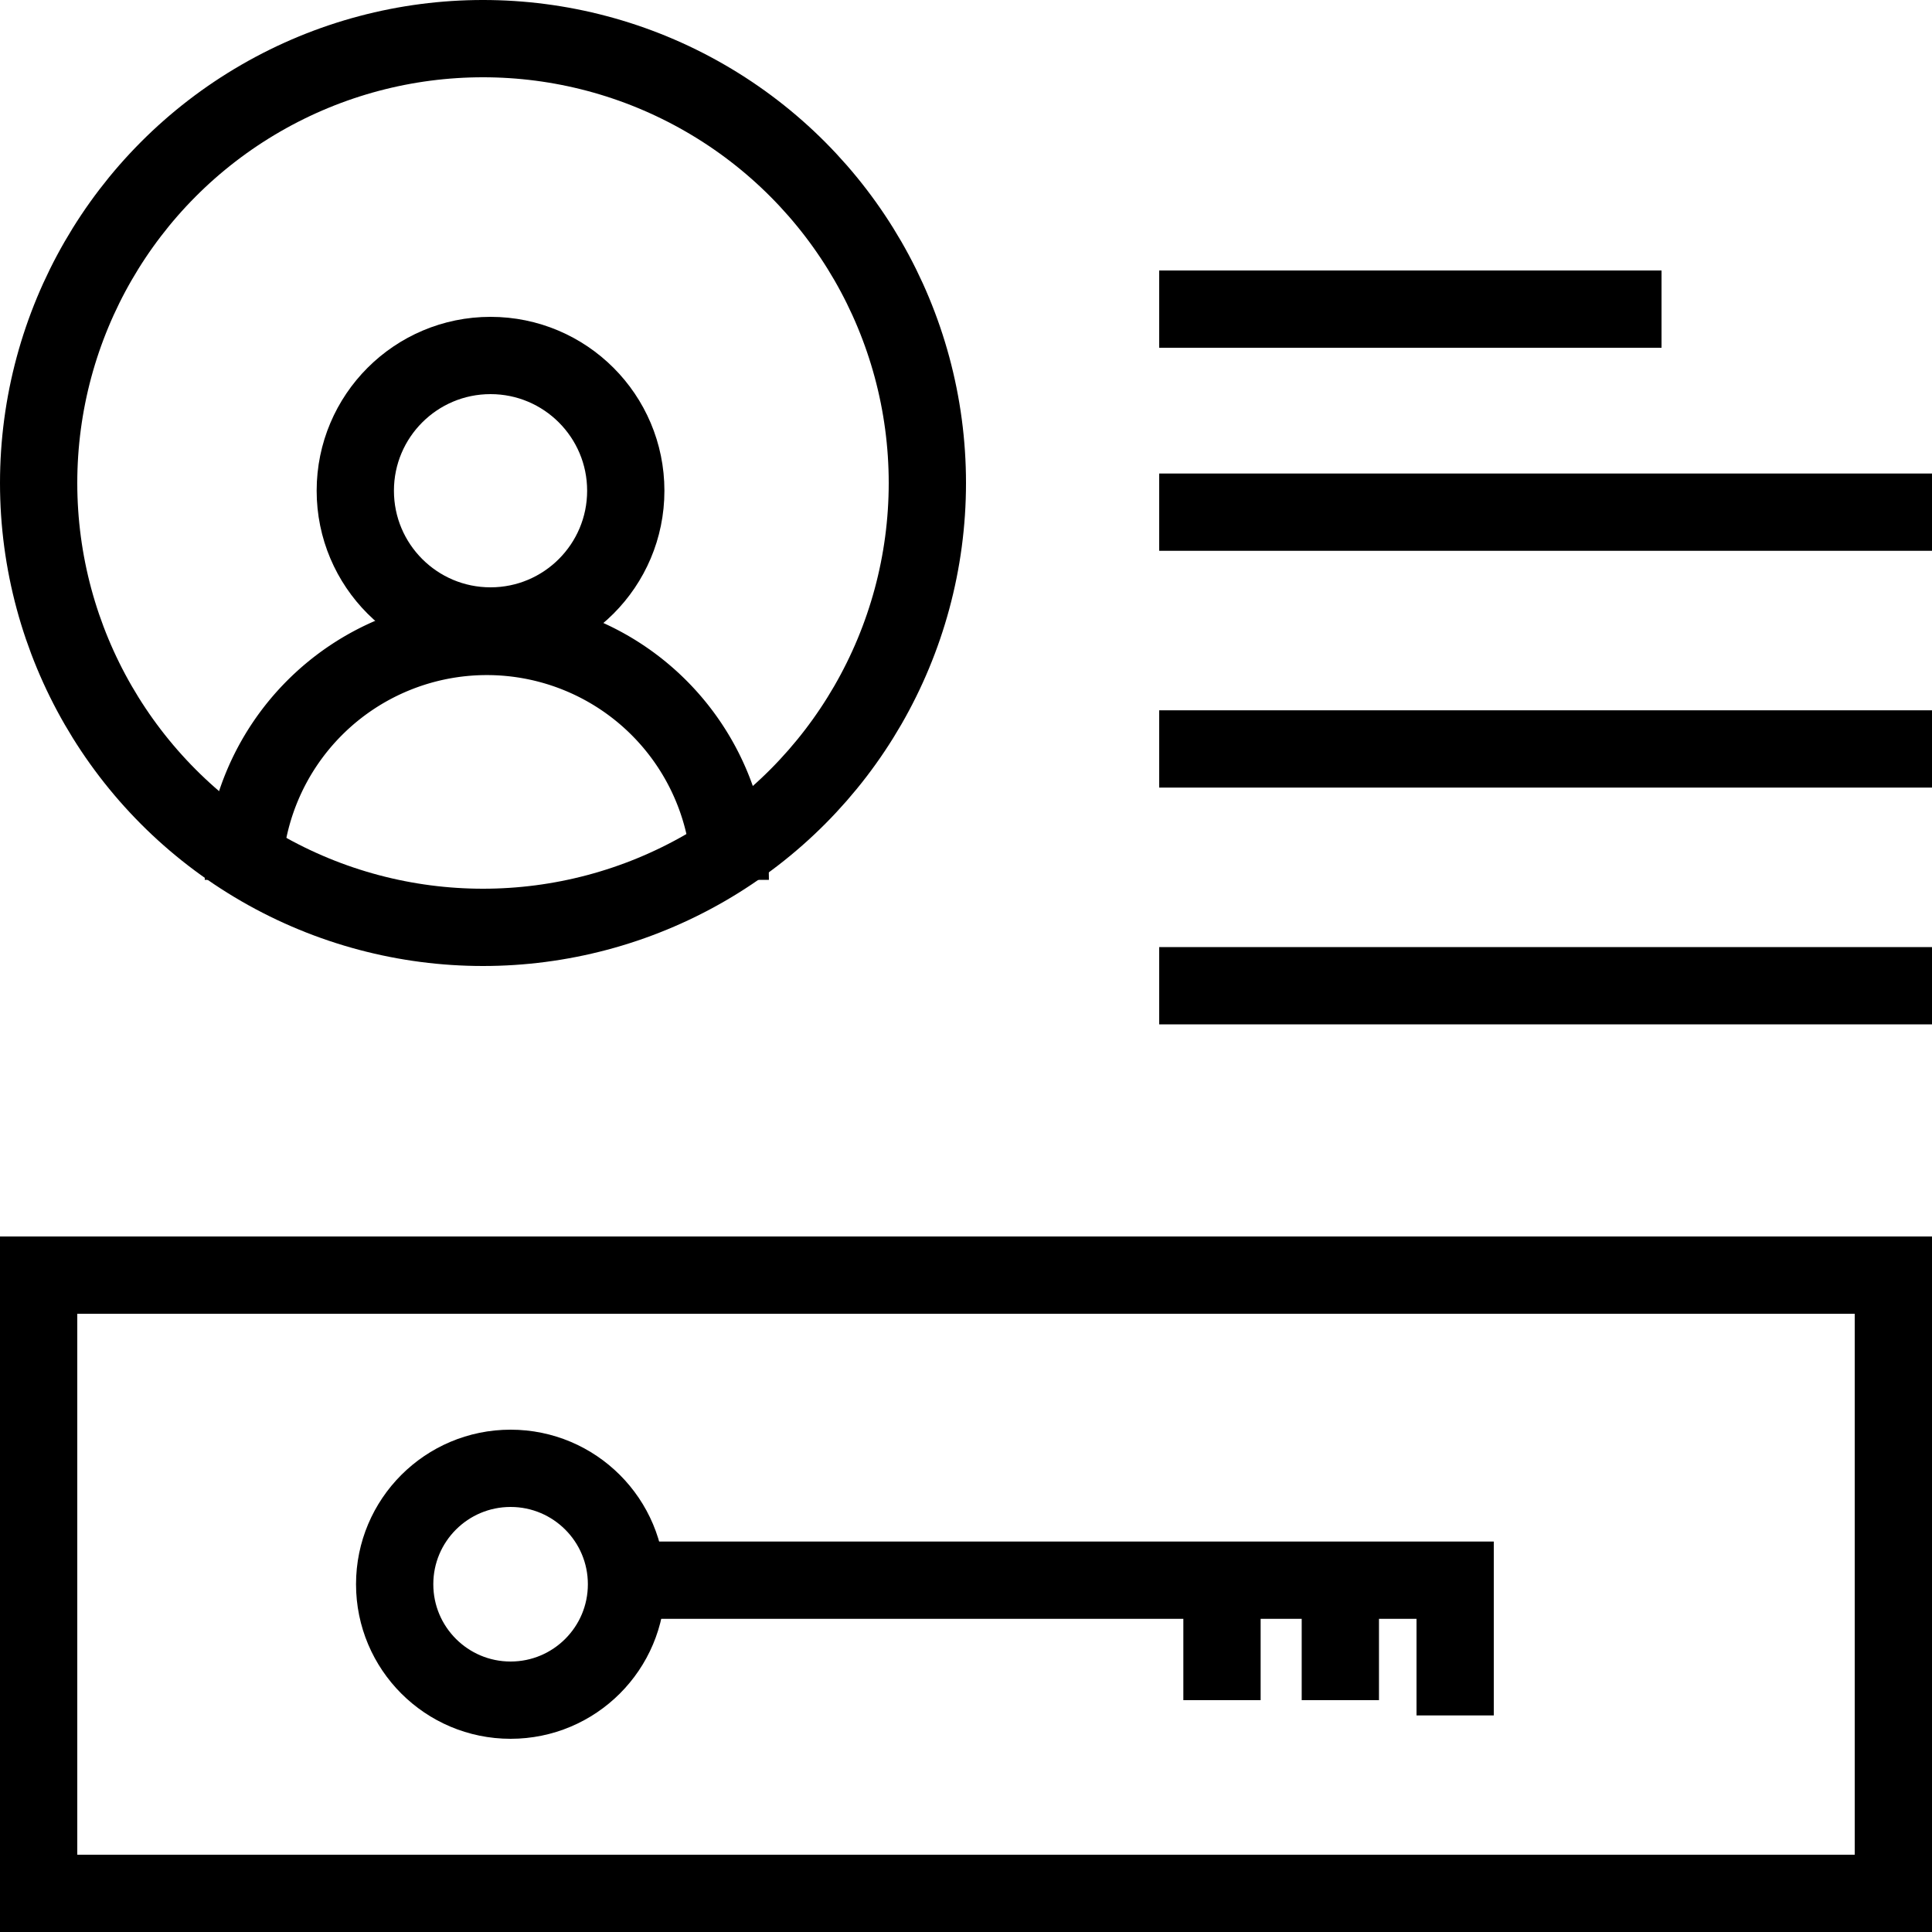
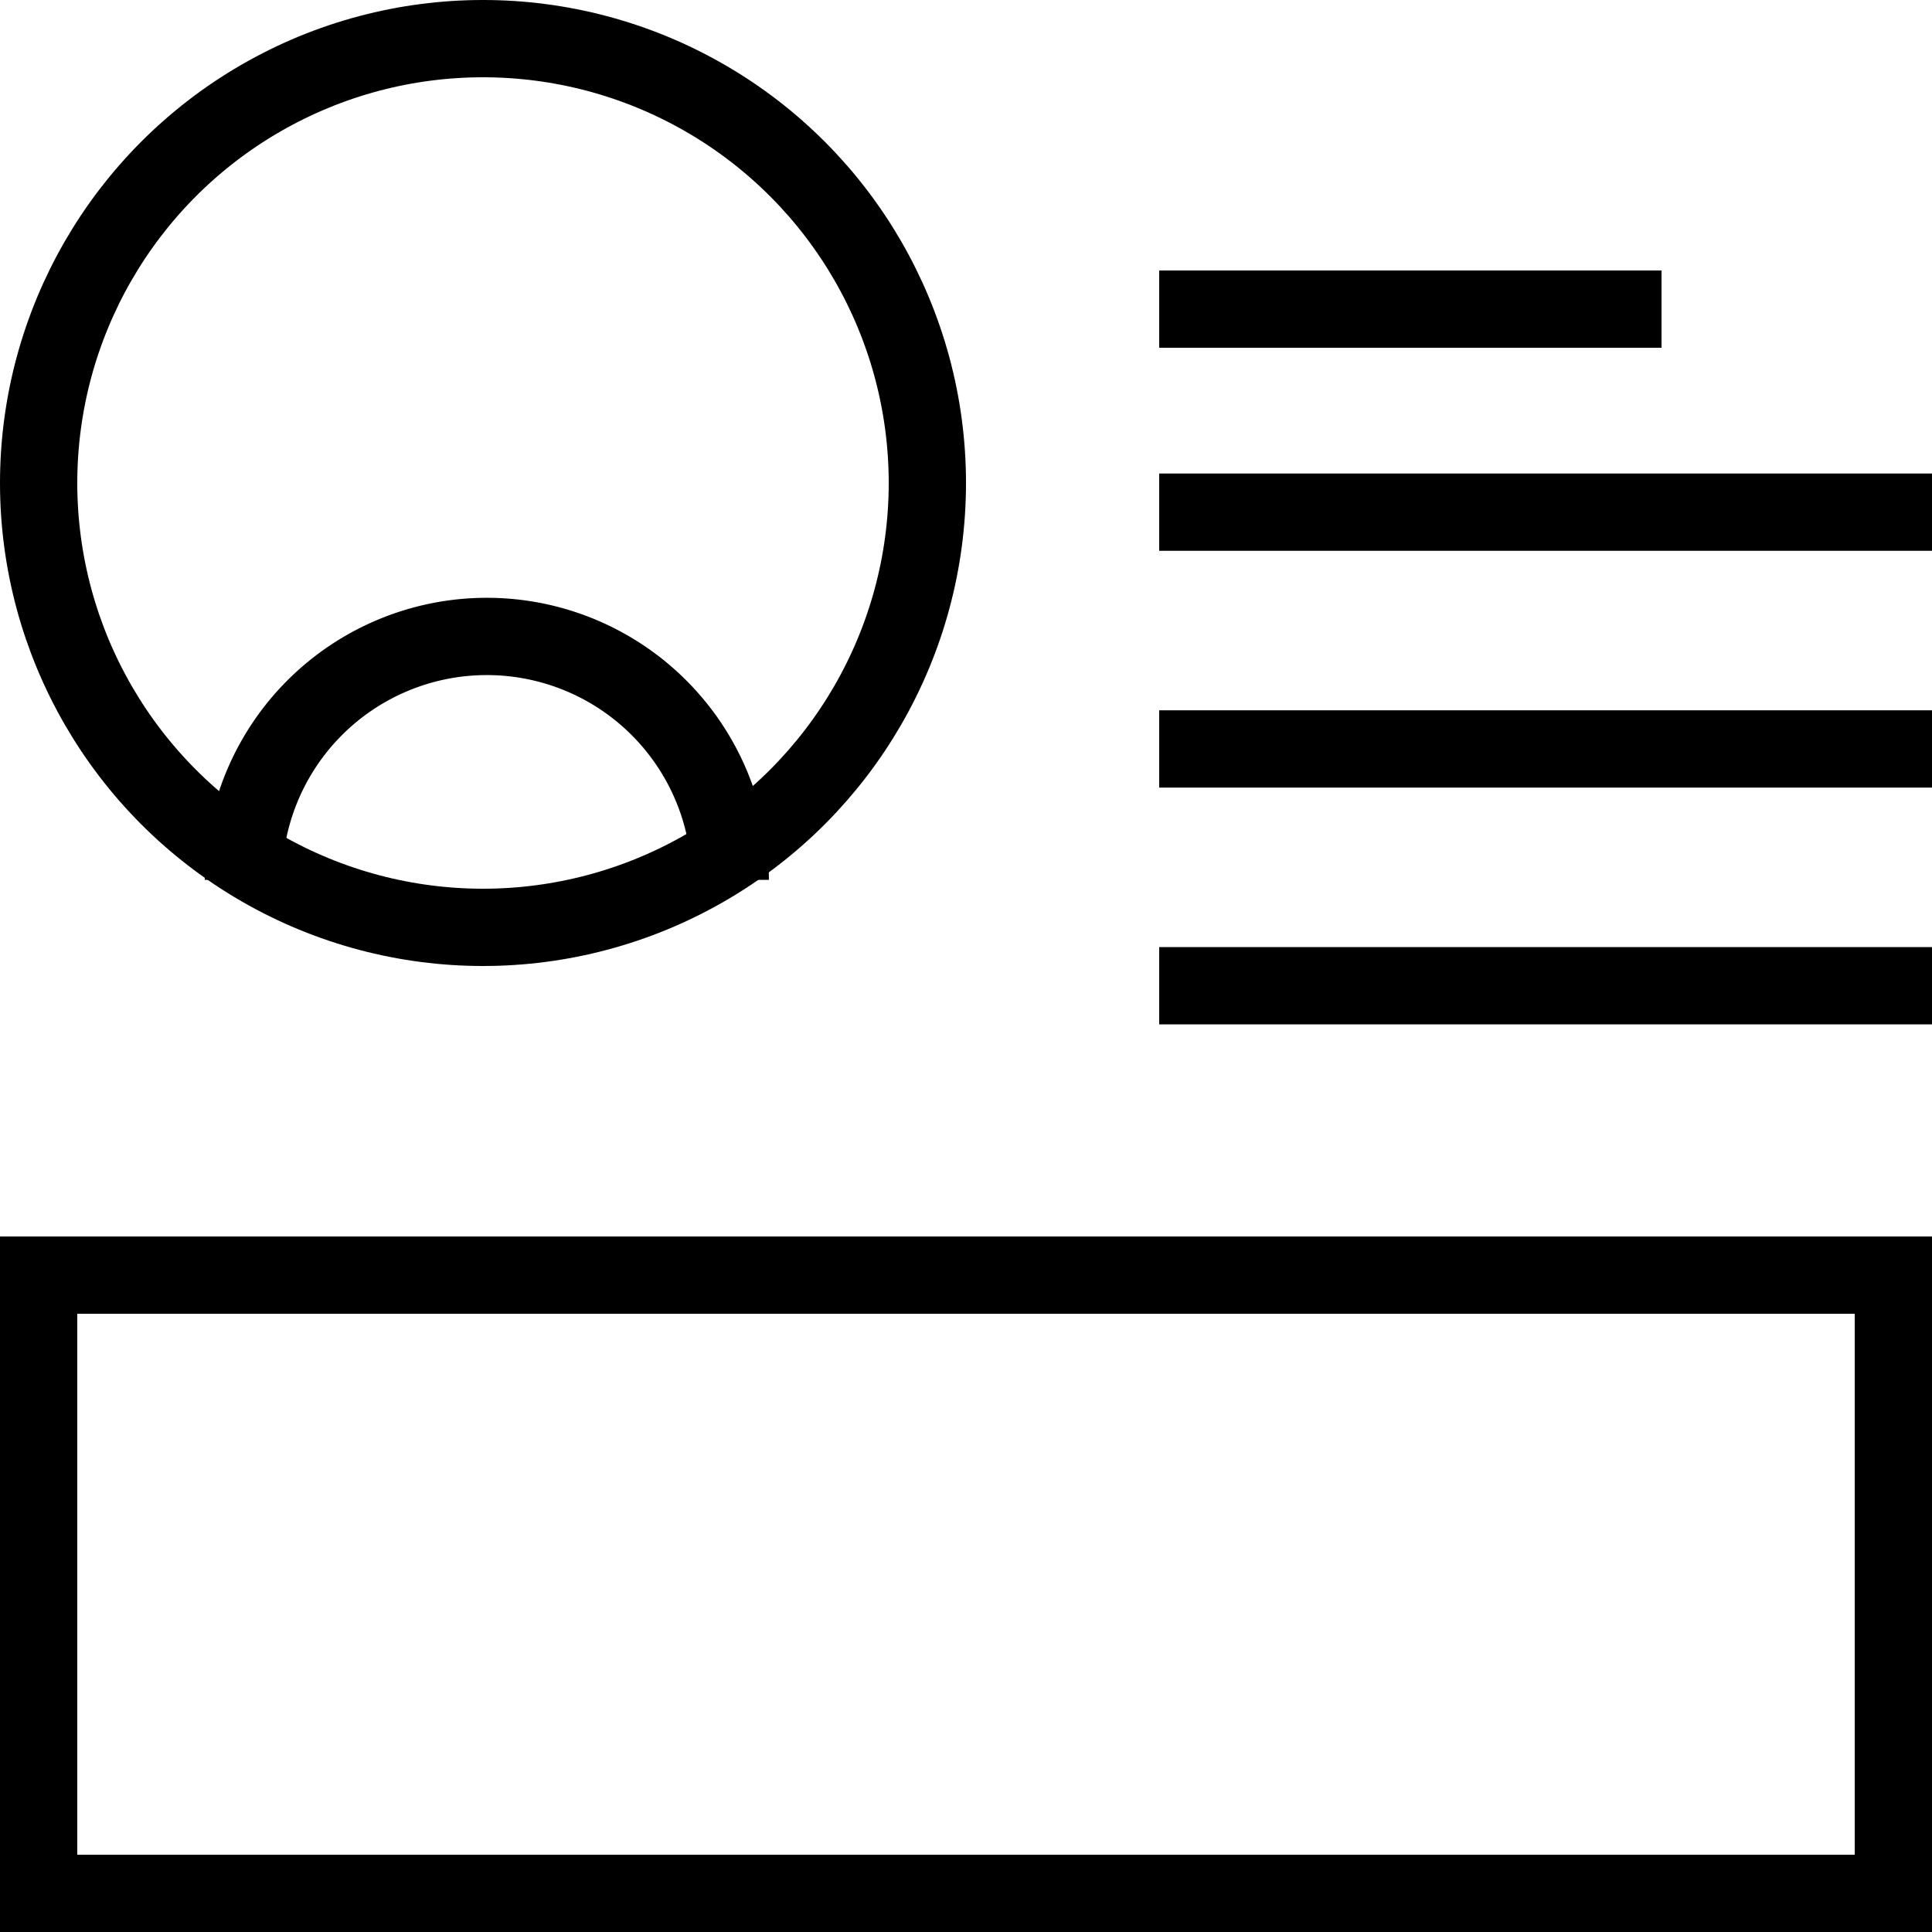
<svg xmlns="http://www.w3.org/2000/svg" width="50" height="50">
  <defs>
    <style>.a{fill:none;stroke:#000;stroke-miterlimit:10;stroke-width:2px}</style>
  </defs>
  <g transform="translate(1 1)">
    <path d="M0 32h48v16H0zM17.899 21.771a6.3 6.3 0 1 0-12.6 0M42 7H29M49 12.255H29M49 18.383H29M49 24.511H29" class="a" />
-     <circle cx="3" cy="3" r="3" class="a" transform="translate(9.214 37)" />
-     <path d="M36.659 43.395v-3.5h-21M33.688 43v-3M30.625 43v-3" class="a" />
    <circle cx="11.5" cy="11.5" r="11.5" class="a" />
-     <circle cx="3.5" cy="3.5" r="3.5" class="a" transform="translate(8.195 8.2)" />
  </g>
  <path d="M0 0h50v50H0z" style="fill:none" />
</svg>